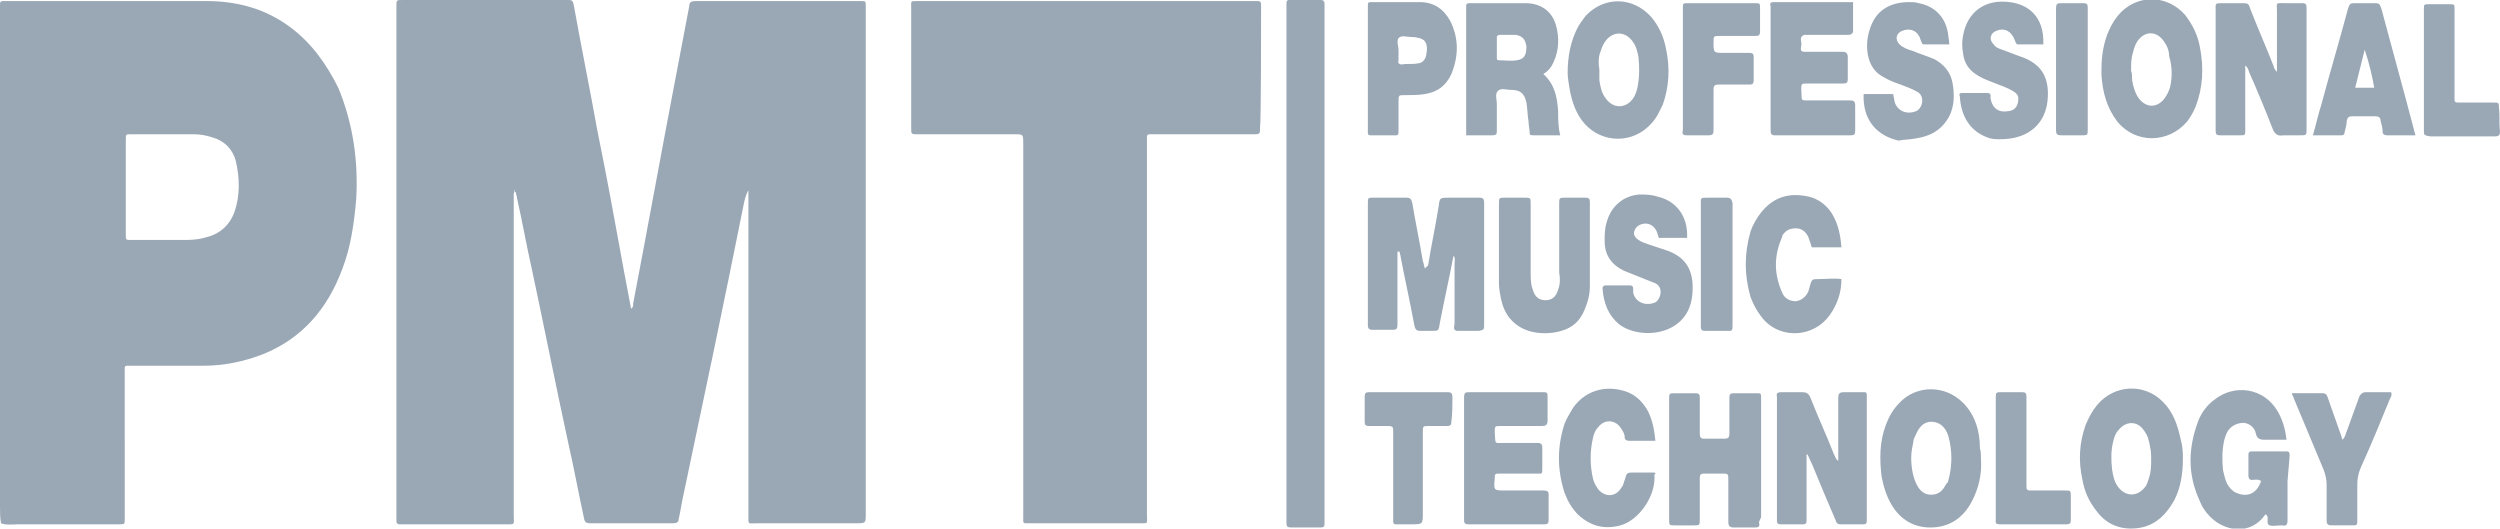
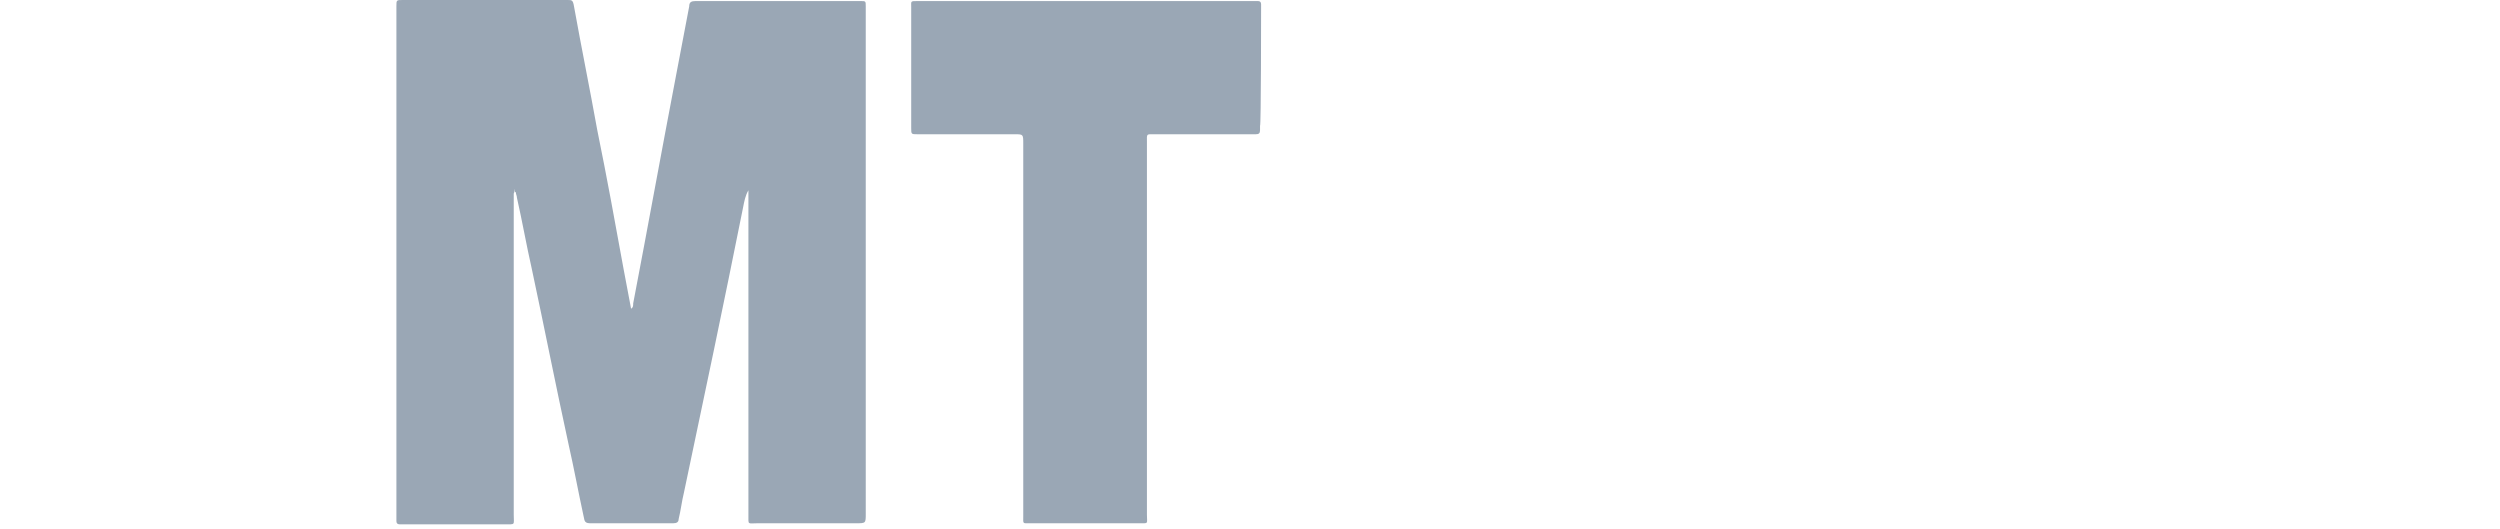
<svg xmlns="http://www.w3.org/2000/svg" version="1.1" id="Layer_1" x="0px" y="0px" viewBox="0 0 236.5 50" style="enable-background:new 0 0 236.5 50;" xml:space="preserve">
  <style type="text/css">
	.logo-grey{fill-rule:evenodd;clip-rule:evenodd;fill:#9AA7B5;}
</style>
  <g>
    <path class="logo-grey" d="M81.4,0.1c-5.2,0-10.4,0-15.6,0c-0.4,0-0.6,0.1-0.6,0.5c-0.4,2.1-0.8,4.2-1.2,6.3c-1.4,7.3-2.7,14.5-4.1,21.8   c0,0.2,0,0.4-0.2,0.5L59,25.5c-0.8-4.4-1.6-8.8-2.5-13.2C55.8,8.4,55,4.5,54.3,0.6C54.2,0,54.1,0,53.7,0c-5.2,0-10.4,0-15.6,0   c-0.6,0-0.6,0-0.6,0.6v48.2c0,0.2,0,0.3,0,0.5s0.1,0.3,0.3,0.3s0.3,0,0.5,0c3.1,0,6.2,0,9.4,0c1.1,0,0.9,0.1,0.9-0.9   c0-9.8,0-19.7,0-29.5c0-0.3,0-0.6,0-0.9c0.1-0.1,0-0.3,0.1-0.4c0,0.1-0.1,0.2,0.1,0.3c0,0.2,0.1,0.3,0.1,0.5   c0.5,2.2,0.9,4.5,1.4,6.7c1.2,5.6,2.3,11.2,3.5,16.7c0.5,2.2,0.9,4.4,1.4,6.7c0.1,0.3,0,0.7,0.6,0.7c2.6,0,5.2,0,7.9,0   c0.3,0,0.5-0.1,0.5-0.4c0.2-0.8,0.3-1.7,0.5-2.5c1.9-9,3.8-18,5.6-27c0.1-0.5,0.2-1.1,0.5-1.6v0.7v30c0,1-0.1,0.8,0.9,0.8   c3.1,0,6.2,0,9.3,0c0.9,0,0.9,0,0.9-0.9V1V0.6C81.9,0.1,81.9,0.1,81.4,0.1 M119.3,0.8c0-0.1,0-0.3,0-0.4c0-0.2-0.1-0.3-0.3-0.3   c-0.1,0-0.2,0-0.4,0H86.8c-0.7,0-0.6,0-0.6,0.6c0,3.8,0,7.6,0,11.4c0,0.6,0,0.6,0.6,0.6c3.1,0,6.1,0,9.2,0c0.8,0,0.8,0,0.8,0.9   v35.2c0,0.8-0.1,0.7,0.7,0.7c3.4,0,6.8,0,10.2,0c1,0,0.8,0.1,0.8-0.8c0-5.8,0-11.7,0-17.5c0-5.9,0-11.8,0-17.7   c0-0.9-0.1-0.8,0.8-0.8c2.6,0,5.3,0,7.9,0c0.5,0,1,0,1.6,0c0.3,0,0.4-0.1,0.4-0.4c0-0.1,0-0.2,0-0.4C119.3,12,119.3,0.8,119.3,0.8z   " />
    <g transform="translate(99.9 .497)">
-       <path class="logo-grey" d="M25.4,0.4c0-0.2,0-0.3,0-0.5c0-0.3-0.1-0.4-0.4-0.4c-0.8,0-1.6,0-2.4,0c-0.9,0-0.8-0.1-0.8,0.8    c0,8,0,16.1,0,24.1v24.1c0,0.2,0,0.3,0,0.5c0,0.3,0.1,0.4,0.4,0.4c0.8,0,1.5,0,2.3,0c1,0,0.9,0.1,0.9-0.9    C25.4,32.5,25.4,16.5,25.4,0.4" />
-     </g>
-     <path class="logo-grey" d="M22.2,20c-0.5,1.4-1.5,2.2-2.9,2.5c-0.7,0.2-1.4,0.2-2.1,0.2c-1.6,0-3.2,0-4.8,0c-0.5,0-0.5,0-0.5-0.5   c0-1.5,0-3,0-4.5s0-3,0-4.5c0-0.5,0-0.5,0.5-0.5c2,0,4,0,5.9,0c0.6,0,1.2,0.1,1.8,0.3c1.1,0.3,1.9,1.1,2.2,2.2   C22.7,16.9,22.7,18.5,22.2,20 M27.5,2.6c-2.4-1.8-5.1-2.5-8-2.5c-6.2,0-12.5,0-18.7,0C-0.1,0.1,0,0,0,0.9v24c0,7.7,0,15.3,0,23   c0,0.5,0,1.1,0.1,1.6c0.5,0.2,1.1,0.1,1.7,0.1c3.1,0,6.3,0,9.4,0c0.6,0,0.6,0,0.6-0.5c0-0.1,0-0.3,0-0.4V35.3   c0-0.8-0.1-0.7,0.7-0.7c2.2,0,4.5,0,6.7,0c2,0,3.9-0.4,5.7-1.1c3.7-1.5,6.1-4.3,7.5-8.1c0.8-2.1,1.1-4.3,1.3-6.6   c0.2-3.6-0.3-7.1-1.7-10.5C30.9,6.1,29.5,4.1,27.5,2.6 M218.2,12.2c0-3.4,0-6.8,0-10.2c0-0.4,0-0.9,0-1.3c0-0.3-0.1-0.4-0.4-0.4   c-0.5,0-1,0-1.6,0c-1,0-0.8-0.1-0.8,0.8c0,1.9,0,3.7,0,5.7c-0.2-0.2-0.3-0.4-0.3-0.5c-0.7-1.8-1.5-3.6-2.2-5.4   c-0.2-0.6-0.2-0.6-0.9-0.6c-0.6,0-1.1,0-1.7,0c-0.8,0-0.7,0-0.7,0.7v11.1c0,0.1,0,0.2,0,0.3c0,0.3,0.1,0.4,0.4,0.4   c0.6,0,1.2,0,1.9,0c0.5,0,0.5,0,0.5-0.5c0-1.8,0-3.6,0-5.4V6.2c0.3,0.2,0.3,0.5,0.4,0.7c0.8,1.8,1.5,3.5,2.2,5.3   c0.2,0.5,0.5,0.7,1,0.6c0.5,0,1,0,1.6,0S218.2,12.8,218.2,12.2 M176.6,37.4c0-0.3-0.1-0.3-0.3-0.3c-0.6,0-1.3,0-1.9,0   c-0.3,0-0.5,0.1-0.5,0.5c0,0.8,0,1.6,0,2.4v3.6c-0.3-0.2-0.3-0.5-0.4-0.6c-0.7-1.8-1.5-3.5-2.2-5.3c-0.2-0.5-0.4-0.6-0.9-0.6   c-0.6,0-1.3,0-1.9,0c-0.3,0-0.5,0.1-0.4,0.4c0,0.1,0,0.2,0,0.4v11c0,0.1,0,0.3,0,0.4c0,0.2,0.1,0.3,0.3,0.3c0.7,0,1.4,0,2.2,0   c0.2,0,0.3-0.1,0.3-0.3s0-0.3,0-0.5V43h0.1c0.2,0.4,0.3,0.7,0.5,1.1c0.7,1.7,1.4,3.4,2.1,5c0.1,0.2,0.1,0.5,0.5,0.5   c0.7,0,1.5,0,2.2,0c0.2,0,0.3-0.1,0.3-0.3c0-0.1,0-0.3,0-0.4v-11C176.6,37.7,176.6,37.6,176.6,37.4 M146,46.4c-1.2,0-2.4,0-3.6,0   c-1.1,0-1.1,0-1-1.1c0-0.5,0-0.5,0.6-0.5c1.1,0,2.2,0,3.3,0c0.6,0,0.6,0.1,0.6-0.5s0-1.3,0-1.9c0-0.4-0.1-0.5-0.5-0.5c-1,0-2,0-3,0   c-1.1,0-0.9,0.2-1-1c0-0.6,0-0.6,0.6-0.6c1.3,0,2.6,0,3.9,0c0.3,0,0.5-0.1,0.5-0.5c0-0.8,0-1.5,0-2.3c0-0.4-0.1-0.4-0.5-0.4   c-2.3,0-4.6,0-6.8,0c-0.5,0-0.6,0-0.6,0.6c0,1.9,0,3.8,0,5.6c0,1.9,0,3.9,0,5.8c0,0.3,0,0.5,0.4,0.5c2.4,0,4.8,0,7.2,0   c0.3,0,0.4-0.1,0.4-0.4c0-0.8,0-1.6,0-2.4C146.5,46.5,146.4,46.4,146,46.4 M166.6,48.9v-11c0-0.1,0-0.3,0-0.4   c0-0.3-0.1-0.3-0.4-0.3c-0.7,0-1.4,0-2.2,0c-0.3,0-0.4,0.1-0.4,0.4c0,0.1,0,0.3,0,0.4c0,1,0,2,0,3c0,0.4-0.1,0.5-0.5,0.5   c-0.6,0-1.1,0-1.7,0c-0.5,0-0.6,0-0.6-0.6c0-1.1,0-2.2,0-3.3c0-0.3-0.1-0.4-0.4-0.4c-0.6,0-1.3,0-1.9,0c-0.6,0-0.6,0-0.6,0.6   c0,1.9,0,3.8,0,5.7s0,3.8,0,5.6c0,0.6,0,0.6,0.6,0.6s1.1,0,1.7,0c0.6,0,0.6,0,0.6-0.6c0-1.3,0-2.6,0-3.9c0-0.3,0.1-0.4,0.4-0.4   c0.6,0,1.1,0,1.7,0c0.6,0,0.6,0,0.6,0.7c0,1.3,0,2.6,0,3.9c0,0.3,0.1,0.5,0.5,0.5c0.7,0,1.3,0,2,0c0.4,0,0.5-0.1,0.4-0.5   C166.5,49.1,166.6,49,166.6,48.9 M167.9,12.8c2.4,0,4.8,0,7.2,0c0.3,0,0.4-0.1,0.4-0.4c0-0.8,0-1.6,0-2.4c0-0.4-0.1-0.5-0.5-0.5   c-1.2,0-2.4,0-3.6,0c-1.2,0-0.9,0.1-1-1c0-0.6,0-0.6,0.6-0.6c1.1,0,2.3,0,3.4,0c0.3,0,0.4-0.1,0.4-0.4c0-0.7,0-1.4,0-2.1   c0-0.4-0.2-0.5-0.5-0.5c-1.1,0-2.1,0-3.2,0h-0.4c-0.5,0-0.3-0.4-0.3-0.6c0.1-0.3-0.3-0.8,0.3-1c0.2,0,0.3,0,0.5,0   c1.2,0,2.4,0,3.6,0c0.3,0,0.5-0.1,0.5-0.4c0-0.9,0-1.8,0-2.7c-2.6,0-5,0-7.5,0c-0.3,0-0.4,0.1-0.3,0.4v0.1v11.5   C167.5,12.6,167.5,12.8,167.9,12.8 M216.6,43.1c0-0.2,0-0.4-0.3-0.4c-1.1,0-2.2,0-3.3,0c-0.2,0-0.3,0.1-0.3,0.3c0,0.7,0,1.3,0,2   c0,0.2,0.1,0.4,0.3,0.4c0.3,0,0.6-0.1,0.9,0.1c-0.4,1.2-1.3,1.6-2.4,1.1c-0.4-0.2-0.6-0.5-0.8-0.8c-0.2-0.4-0.3-0.9-0.4-1.3   c-0.1-0.9-0.1-1.9,0.1-2.8c0.1-0.4,0.2-0.7,0.4-1c0.4-0.5,0.9-0.7,1.5-0.7c0.6,0.1,1,0.5,1.1,1s0.4,0.6,0.8,0.6c0.7,0,1.3,0,2.1,0   c-0.1-1-0.4-2-0.9-2.8c-1.3-2.1-4-2.5-5.9-1c-0.7,0.5-1.2,1.2-1.5,1.9c-1,2.6-1.1,5.1,0.1,7.7c0.3,0.8,0.9,1.5,1.6,2   c1.5,1,3.4,0.9,4.5-0.6c0.1-0.1,0.1-0.2,0.2-0.1c0.3,0.3-0.1,0.8,0.3,1c0.3,0.1,0.7,0,1.1,0h0.1c0.4,0.1,0.5-0.1,0.5-0.5   c0-1.2,0-2.5,0-3.7L216.6,43.1 M147.4,27.4c-0.2,0.7-0.6,1-1.2,1c-0.6,0-1-0.3-1.2-1c-0.2-0.5-0.2-1.1-0.2-1.6c0-2.2,0-4.3,0-6.5   c0-0.6,0-0.6-0.6-0.6s-1.2,0-1.8,0s-0.6,0-0.6,0.6c0,2.5,0,5,0,7.5c0,0.5,0.1,1,0.2,1.5c0.3,1.4,1.1,2.5,2.6,3c1,0.3,2.1,0.3,3.1,0   c1.1-0.3,1.8-1,2.2-2c0.3-0.7,0.5-1.4,0.5-2.2c0-1.3,0-2.6,0-3.9l0,0c0-1.4,0-2.7,0-4.1c0-0.3-0.1-0.4-0.4-0.4c-0.6,0-1.3,0-1.9,0   c-0.6,0-0.6,0-0.6,0.6c0,2.2,0,4.4,0,6.5C147.6,26.3,147.6,26.9,147.4,27.4 M155.1,18.4c-1.5,0.1-2.7,1.1-3.1,2.6   c-0.2,0.6-0.2,1.2-0.2,1.8c0,1.3,0.6,2.2,1.8,2.8c0.5,0.2,1,0.4,1.5,0.6s1,0.4,1.5,0.6c0.8,0.4,0.5,1.5,0,1.8   c-0.9,0.4-1.9,0-2.1-0.9c0-0.1,0-0.2,0-0.4c0-0.2-0.1-0.3-0.3-0.3c-0.8,0-1.5,0-2.3,0c-0.2,0-0.3,0.1-0.3,0.3   c0.1,1.3,0.5,2.5,1.6,3.4c2,1.5,6.6,1.1,6.9-2.9c0.2-2.3-0.7-3.5-2.4-4.1c-0.6-0.2-1.2-0.4-1.8-0.6c-0.3-0.1-0.6-0.2-0.9-0.4   c-0.3-0.2-0.5-0.5-0.4-0.8c0.1-0.4,0.4-0.6,0.7-0.7c0.7-0.2,1.3,0.2,1.5,0.9c0.1,0.2,0,0.5,0.4,0.4c0.8,0,1.6,0,2.4,0   c0.1-2-1-3.5-2.8-3.9C156.2,18.4,155.6,18.4,155.1,18.4 M181.2,13.1c1.4-0.2,2.5-0.8,3.2-2.1c0.5-1,0.5-2.1,0.3-3.2   c-0.2-1-0.8-1.7-1.7-2.2c-0.7-0.3-1.4-0.5-2.1-0.8c-0.4-0.1-0.9-0.3-1.2-0.6c-0.5-0.5-0.3-1.1,0.3-1.3c0.8-0.3,1.5,0.1,1.7,0.9   c0.1,0.2,0.1,0.4,0.3,0.4c0.8,0,1.6,0,2.4,0c0-0.4-0.1-0.7-0.1-0.9c-0.2-1.6-1.2-2.7-2.8-3c-0.3-0.1-0.6-0.1-0.9-0.1   c-1.7,0-2.9,0.7-3.5,2c-0.4,0.9-0.6,1.9-0.4,3c0.2,1,0.7,1.7,1.5,2.1c0.5,0.3,1,0.5,1.6,0.7c0.5,0.2,1.1,0.4,1.6,0.7   c0.7,0.4,0.5,1.5-0.1,1.8c-0.9,0.4-1.9,0-2.1-1c0-0.2-0.1-0.4-0.1-0.6h-2.8c-0.1,2.3,1.1,3.9,3.3,4.4   C180.1,13.2,180.7,13.2,181.2,13.1 M173.1,29.8c0.7-1,1.1-2.1,1.1-3.4c-0.7-0.1-1.4,0-2.1,0c-0.7,0-0.7,0-0.9,0.7   c0,0.1-0.1,0.3-0.1,0.4c-0.2,0.5-0.6,0.9-1.2,1c-0.6,0-1.1-0.3-1.3-0.8c-0.8-1.8-0.8-3.5,0-5.3c0,0,0,0,0-0.1   c0.3-0.5,0.7-0.7,1.3-0.7s1,0.4,1.2,0.9c0.1,0.3,0.2,0.6,0.3,0.9h2.8c-0.1-1.2-0.3-2.2-0.9-3.2c-0.5-0.8-1.3-1.4-2.2-1.6   c-1.8-0.4-3.3,0-4.5,1.5c-0.4,0.5-0.8,1.2-1,1.8c-0.6,2.1-0.6,4.1,0,6.2c0.3,0.8,0.7,1.5,1.3,2.2C168.6,32.1,171.6,31.9,173.1,29.8    M156.4,44.7c-0.6,0-1.2,0-1.8,0c-0.7,0-0.7,0-0.9,0.7c-0.1,0.2-0.1,0.5-0.3,0.7c-0.5,0.9-1.5,1-2.2,0.2c-0.2-0.3-0.4-0.6-0.5-1   c-0.3-1.3-0.3-2.6,0-3.9c0.1-0.4,0.2-0.7,0.5-1c0.6-0.8,1.7-0.7,2.2,0.2c0.2,0.3,0.3,0.5,0.3,0.8c0,0.2,0.2,0.3,0.4,0.3   c0.8,0,1.6,0,2.5,0c-0.1-1.1-0.3-2-0.7-2.8c-0.5-0.9-1.2-1.6-2.2-1.9c-1.9-0.6-3.8,0-4.9,1.6c-0.3,0.5-0.6,1-0.8,1.5   c-0.7,2.2-0.7,4.3,0,6.5c0.3,0.8,0.7,1.5,1.3,2.1c1.2,1.1,2.5,1.4,4,1c1.8-0.5,3.4-2.9,3.2-4.8C156.7,44.8,156.6,44.7,156.4,44.7    M159.6,12.8c0.7,0,1.3,0,2,0c0.4,0,0.5-0.1,0.5-0.5c0-1.3,0-2.5,0-3.8c0-0.4,0.1-0.5,0.5-0.5c1,0,1.9,0,2.9,0   c0.3,0,0.4-0.1,0.4-0.4c0-0.7,0-1.5,0-2.2c0-0.3-0.1-0.4-0.4-0.4c-0.8,0-1.6,0-2.4,0c-1,0-1,0-1-1c0-0.6,0-0.6,0.6-0.6   c1.1,0,2.3,0,3.4,0c0.3,0,0.4-0.1,0.4-0.4c0-0.7,0-1.5,0-2.2c0-0.5,0-0.5-0.5-0.5c-2.1,0-4.2,0-6.3,0c-0.5,0-0.5,0-0.5,0.5   c0,1.9,0,3.8,0,5.7s0,3.9,0,5.8C159.1,12.7,159.2,12.8,159.6,12.8 M223.8,37.1c-0.3,0-0.5,0.2-0.6,0.4c-0.4,1.1-0.8,2.2-1.2,3.3   c-0.1,0.2-0.1,0.5-0.4,0.8c-0.1-0.2-0.1-0.4-0.2-0.6c-0.4-1.1-0.8-2.3-1.2-3.4c-0.1-0.3-0.2-0.4-0.5-0.4c-0.9,0-1.8,0-2.9,0   c0.1,0.3,0.2,0.4,0.2,0.5c0.9,2.2,1.9,4.5,2.8,6.7c0.2,0.5,0.3,1,0.3,1.5c0,1.1,0,2.2,0,3.3c0,0.4,0.1,0.5,0.5,0.5   c0.6,0,1.2,0,1.9,0c0.5,0,0.5,0,0.5-0.6c0-1.1,0-2.2,0-3.3c0-0.5,0.1-1,0.3-1.5c1-2.2,1.9-4.4,2.8-6.6c0.1-0.2,0.2-0.3,0.1-0.6   C225.5,37.1,224.6,37.1,223.8,37.1 M137.4,37.6c0-0.4-0.1-0.5-0.5-0.5c-1.1,0-2.1,0-3.2,0c-1.4,0-2.8,0-4.2,0   c-0.3,0-0.4,0.1-0.4,0.4c0,0.8,0,1.6,0,2.4c0,0.3,0.1,0.4,0.4,0.4c0.5,0,1,0,1.6,0c0.7,0,0.7,0,0.7,0.7c0,1.3,0,2.6,0,3.9   c0,1.3,0,2.6,0,3.9c0,0.9-0.1,0.8,0.7,0.8c0.3,0,0.7,0,1,0c1.1,0,1.1,0,1.1-1.1c0-2.5,0-5.1,0-7.6c0-0.6,0-0.6,0.6-0.6   c0.5,0,1.1,0,1.6,0c0.3,0,0.5,0,0.5-0.4C137.4,39.1,137.4,38.3,137.4,37.6 M236.4,10.2c0-0.5,0-0.5-0.6-0.5c-0.9,0-1.9,0-2.8,0   c-0.9,0-0.8,0.1-0.8-0.8c0-1.6,0-3.1,0-4.7c0-1.1,0-2.2,0-3.3c0-0.5,0-0.5-0.5-0.5c-0.6,0-1.2,0-1.9,0c-0.5,0-0.5,0-0.5,0.5   c0,1.9,0,3.8,0,5.7v2c0,1.2,0,2.5,0,3.7c0,0.5,0,0.5,0.6,0.6c0.7,0,1.4,0,2.1,0c1.3,0,2.7,0,4,0c0.4,0,0.5-0.1,0.5-0.5   C236.4,11.6,236.5,10.9,236.4,10.2 M195.3,46.4c-1,0-2,0-3,0c-0.6,0-0.6,0-0.6-0.6c0-2.6,0-5.2,0-7.8c0-0.2,0-0.3,0-0.5   c0-0.3-0.1-0.4-0.4-0.4c-0.6,0-1.3,0-1.9,0c-0.6,0-0.6,0-0.6,0.6c0,1.9,0,3.8,0,5.7v5.7c0,0.3-0.1,0.5,0.4,0.5c2.1,0,4.2,0,6.3,0   c0.3,0,0.4-0.1,0.4-0.4c0-0.7,0-1.5,0-2.2C195.9,46.4,195.9,46.4,195.3,46.4 M163.3,18.7c-0.6,0-1.1,0-1.7,0c-0.8,0-0.7,0-0.7,0.7   c0,3.4,0,6.8,0,10.2c0,0.4,0,0.8,0,1.3c0,0.3,0.1,0.4,0.4,0.4c0.6,0,1.2,0,1.9,0s0.7,0.1,0.7-0.7c0-1.9,0-3.7,0-5.6s0-3.9,0-5.8   C163.8,18.8,163.7,18.7,163.3,18.7 M140.4,30.6c0-1.7,0-3.4,0-5c0-2.1,0-4.2,0-6.4c0-0.4-0.1-0.5-0.5-0.5c-0.9,0-1.9,0-2.8,0   c-0.9,0-0.9,0-1,0.8c-0.3,1.9-0.7,3.7-1,5.6l-0.3,0.3c-0.1-0.2-0.1-0.5-0.2-0.7c-0.3-1.8-0.7-3.7-1-5.5c-0.1-0.4-0.2-0.5-0.6-0.5   c-1,0-2.1,0-3.1,0c-0.5,0-0.5,0-0.5,0.6c0,2.1,0,4.3,0,6.4c0,1.7,0,3.4,0,5c0,0.4,0.1,0.5,0.5,0.5c0.6,0,1.1,0,1.7,0   c0.5,0,0.6,0,0.6-0.6c0-2.3,0-4.5,0-6.8h0.1h0.1c0,0.2,0.1,0.3,0.1,0.5c0.4,2.1,0.9,4.3,1.3,6.5c0.1,0.4,0.2,0.5,0.6,0.5   c0.3,0,0.7,0,1,0c0.7,0,0.7,0,0.8-0.7c0.4-2.1,0.9-4.3,1.3-6.4c0.2,0.2,0.1,0.5,0.1,0.8c0,1.9,0,3.7,0,5.6c0,0.2-0.2,0.6,0.2,0.7   c0.7,0,1.4,0,2.1,0C140.4,31.2,140.4,31.2,140.4,30.6 M151.4,4.9c0.1-0.3,0.2-0.6,0.4-0.9c0.7-1.1,2-1.1,2.7,0   c0.3,0.4,0.4,0.9,0.5,1.4c0.1,1,0.1,1.9-0.1,2.9c-0.1,0.4-0.2,0.7-0.4,1c-0.7,1-1.9,1-2.6,0c-0.4-0.5-0.5-1.1-0.6-1.7   c0-0.3,0-0.6,0-1C151.2,6,151.2,5.4,151.4,4.9 M149.9,11.7c1.7,1.9,4.6,1.9,6.3,0c0.5-0.5,0.8-1.2,1.1-1.8c0.6-1.7,0.7-3.5,0.3-5.3   c-0.2-1.1-0.7-2.2-1.4-3c-1.7-1.9-4.4-2-6.2-0.1c-0.3,0.4-0.6,0.8-0.8,1.2c-0.6,1.2-0.9,2.6-0.9,4.2c0,0.4,0.1,1,0.2,1.6   C148.7,9.6,149.1,10.8,149.9,11.7 M132.3,3.6c0.3-0.3,0.8-0.1,1.2-0.1c0.2,0,0.4,0,0.7,0.1c0.2,0,0.3,0.1,0.5,0.2   c0.4,0.4,0.3,1,0.2,1.5c-0.1,0.4-0.4,0.7-0.8,0.7c-0.5,0.1-1,0-1.5,0.1c-0.2,0-0.4-0.1-0.3-0.4c0-0.3,0-0.6,0-1   C132.3,4.4,132.1,3.9,132.3,3.6 M129.4,12.1c0,0.8-0.1,0.7,0.7,0.7c0.5,0,1,0,1.6,0s0.6,0.1,0.6-0.6c0-0.9,0-1.7,0-2.6   c0-0.6,0-0.6,0.6-0.6s1.3,0,1.9-0.1c1.2-0.2,2-0.8,2.5-1.9c0.7-1.7,0.7-3.4-0.1-5c-0.6-1.1-1.5-1.8-2.9-1.8c-1.5,0-2.9,0-4.4,0   c-0.5,0-0.5,0-0.5,0.4v0.2c0,1.9,0,3.8,0,5.7C129.4,8.4,129.4,10.3,129.4,12.1 M141.9,3.3c0.2,0,0.5,0,0.7,0l0,0c0.3,0,0.5,0,0.8,0   c0.6,0.1,0.9,0.4,1,1.1c0,0.8-0.2,1.2-0.9,1.3c-0.6,0.1-1.1,0-1.7,0c-0.2,0-0.2-0.1-0.2-0.3c0-0.6,0-1.3,0-1.9   C141.6,3.4,141.7,3.3,141.9,3.3z M138.7,12.8c0.9,0,1.7,0,2.5,0c0.4,0,0.4-0.2,0.4-0.4c0-0.9,0-1.7,0-2.6c0-0.4-0.2-0.9,0.1-1.2   s0.8-0.1,1.2-0.1c0.9,0,1.3,0.3,1.5,1.2c0.1,0.6,0.1,1.2,0.2,1.8c0,0.3,0.1,0.7,0.1,1s0.1,0.3,0.4,0.3c0.8,0,1.7,0,2.5,0   c-0.2-0.8-0.2-1.5-0.2-2.3C147.3,9.2,147.1,8,146,7c0.5-0.3,0.8-0.7,1-1.2c0.5-1.1,0.5-2.3,0.2-3.4c-0.4-1.4-1.5-2.1-2.9-2.1   c-1.7,0-3.3,0-5,0c-0.5,0-0.6,0-0.6,0.3V12.8L138.7,12.8z M205.3,8.2c-0.1,0.4-0.3,0.8-0.6,1.2c-0.7,0.8-1.6,0.8-2.3,0   c-0.4-0.5-0.6-1.2-0.7-1.8c0-0.3,0-0.7-0.1-0.9c0-0.7,0-1.2,0.2-1.8c0.1-0.4,0.2-0.7,0.4-1c0.7-1,1.8-1,2.5,0   c0.3,0.4,0.5,0.9,0.5,1.4C205.5,6.3,205.5,7.3,205.3,8.2 M208.1,4.4c-0.2-1.1-0.7-2.1-1.4-3c-1.6-1.8-4.2-2-6-0.3   c-0.5,0.5-0.9,1.1-1.2,1.8c-0.5,1.1-0.7,2.4-0.7,3.6c0,0.2,0,0.4,0,0.6c0.1,1.6,0.5,3.1,1.5,4.4c1.7,2.1,4.8,2.1,6.6,0   c0.3-0.4,0.6-0.9,0.8-1.4C208.4,8.3,208.5,6.4,208.1,4.4 M203.3,45.2c-0.1,0.3-0.2,0.7-0.4,0.9c-0.7,0.9-1.8,0.9-2.5,0   c-0.4-0.5-0.5-1.1-0.6-1.7c-0.1-0.9-0.1-1.8,0.1-2.6c0.1-0.4,0.2-0.8,0.5-1.1c0.7-0.9,1.8-0.9,2.4,0c0.4,0.5,0.5,1,0.6,1.6   c0.1,0.4,0.1,0.8,0.1,1.2C203.5,44,203.5,44.6,203.3,45.2 M204.6,38c-1.8-1.8-4.6-1.6-6.2,0.3c-0.5,0.6-0.8,1.2-1.1,1.9   c-0.6,1.7-0.7,3.4-0.3,5.2c0.2,1.1,0.6,2,1.3,2.9c0.8,1.1,1.9,1.7,3.3,1.7c2,0,3.2-1.1,4.1-2.7c0.6-1.2,0.8-2.5,0.8-3.9   c0-0.5,0-1.1-0.2-1.8C206,40.2,205.6,39,204.6,38 M184.3,45.5c0,0.1-0.1,0.2-0.2,0.3c-0.3,0.6-0.7,1-1.4,1s-1.1-0.4-1.4-1   c-0.3-0.6-0.5-1.5-0.5-2.5c0-0.5,0.1-1,0.2-1.5c0-0.2,0.1-0.4,0.2-0.6c0.3-0.7,0.7-1.3,1.5-1.3c0.7,0,1.3,0.4,1.6,1.3   C184.7,42.6,184.7,44.1,184.3,45.5 M185.7,38.1c-1.7-1.7-4.4-1.7-6,0c-0.6,0.6-1,1.3-1.3,2.1c-0.6,1.6-0.6,3.2-0.4,4.9   c0.2,1,0.5,2,1.1,2.9c0.8,1.2,2,1.9,3.5,1.9c1.8,0,3.1-0.9,3.9-2.4c0.7-1.3,1-2.7,0.9-4.1c0-0.3,0-0.7-0.1-1   C187.3,40.7,186.8,39.2,185.7,38.1 M222.8,8.3l0.9-3.6c0.4,1.2,0.7,2.4,0.9,3.6H222.8z M225.3,0.9c-0.2-0.6-0.2-0.6-0.8-0.6   c-0.5,0-1.1,0-1.6,0c-0.6,0-0.6,0-0.8,0.6c-0.8,3-1.7,6-2.5,9c-0.3,0.9-0.5,1.9-0.8,2.9c0.9,0,1.8,0,2.7,0c0.2,0,0.3-0.1,0.3-0.3   c0.1-0.4,0.2-0.7,0.2-1.1c0.1-0.3,0.2-0.4,0.5-0.4c0.7,0,1.5,0,2.2,0c0.3,0,0.5,0.1,0.5,0.4c0.1,0.4,0.2,0.7,0.2,1.1   c0,0.2,0.2,0.3,0.4,0.3c0.9,0,1.7,0,2.7,0l-0.9-3.4L225.3,0.9L225.3,0.9z M197.5,12.2c0-3.2,0-6.5,0-9.7c0-0.6,0-1.2,0-1.8   c0-0.3-0.1-0.4-0.4-0.4c-0.7,0-1.3,0-2,0c-0.5,0-0.6,0-0.6,0.6c0,1.9,0,3.8,0,5.6v0.7c0,1.7,0,3.4,0,5.1c0,0.4,0.1,0.5,0.5,0.5   c0.6,0,1.2,0,1.9,0C197.5,12.8,197.5,12.8,197.5,12.2 M190.2,13.1c2-0.3,3.3-1.6,3.5-3.6c0.2-2.1-0.5-3.5-2.7-4.2l-1.6-0.6   c-0.3-0.1-0.6-0.2-0.8-0.5c-0.5-0.5-0.3-1.1,0.3-1.3c0.8-0.3,1.4,0.1,1.7,0.9c0.1,0.2,0.1,0.4,0.3,0.4c0.8,0,1.6,0,2.4,0   c0.1-2.7-1.5-3.8-3.2-4c-2.3-0.3-4,0.9-4.4,3.2c-0.1,0.5-0.1,1.1,0,1.6c0.1,1,0.6,1.7,1.5,2.2c0.5,0.3,1.1,0.5,1.6,0.7   s1.1,0.4,1.6,0.7s0.6,0.5,0.5,1.1c-0.1,0.4-0.3,0.7-0.8,0.8c-1,0.2-1.6-0.2-1.8-1.2c0-0.2,0.1-0.5-0.3-0.5c-0.8,0-1.6,0-2.4,0   c-0.2,0-0.3,0.1-0.2,0.3c0.1,1.8,0.9,3.4,2.9,4C188.7,13.2,189.5,13.2,190.2,13.1" />
+       </g>
  </g>
</svg>